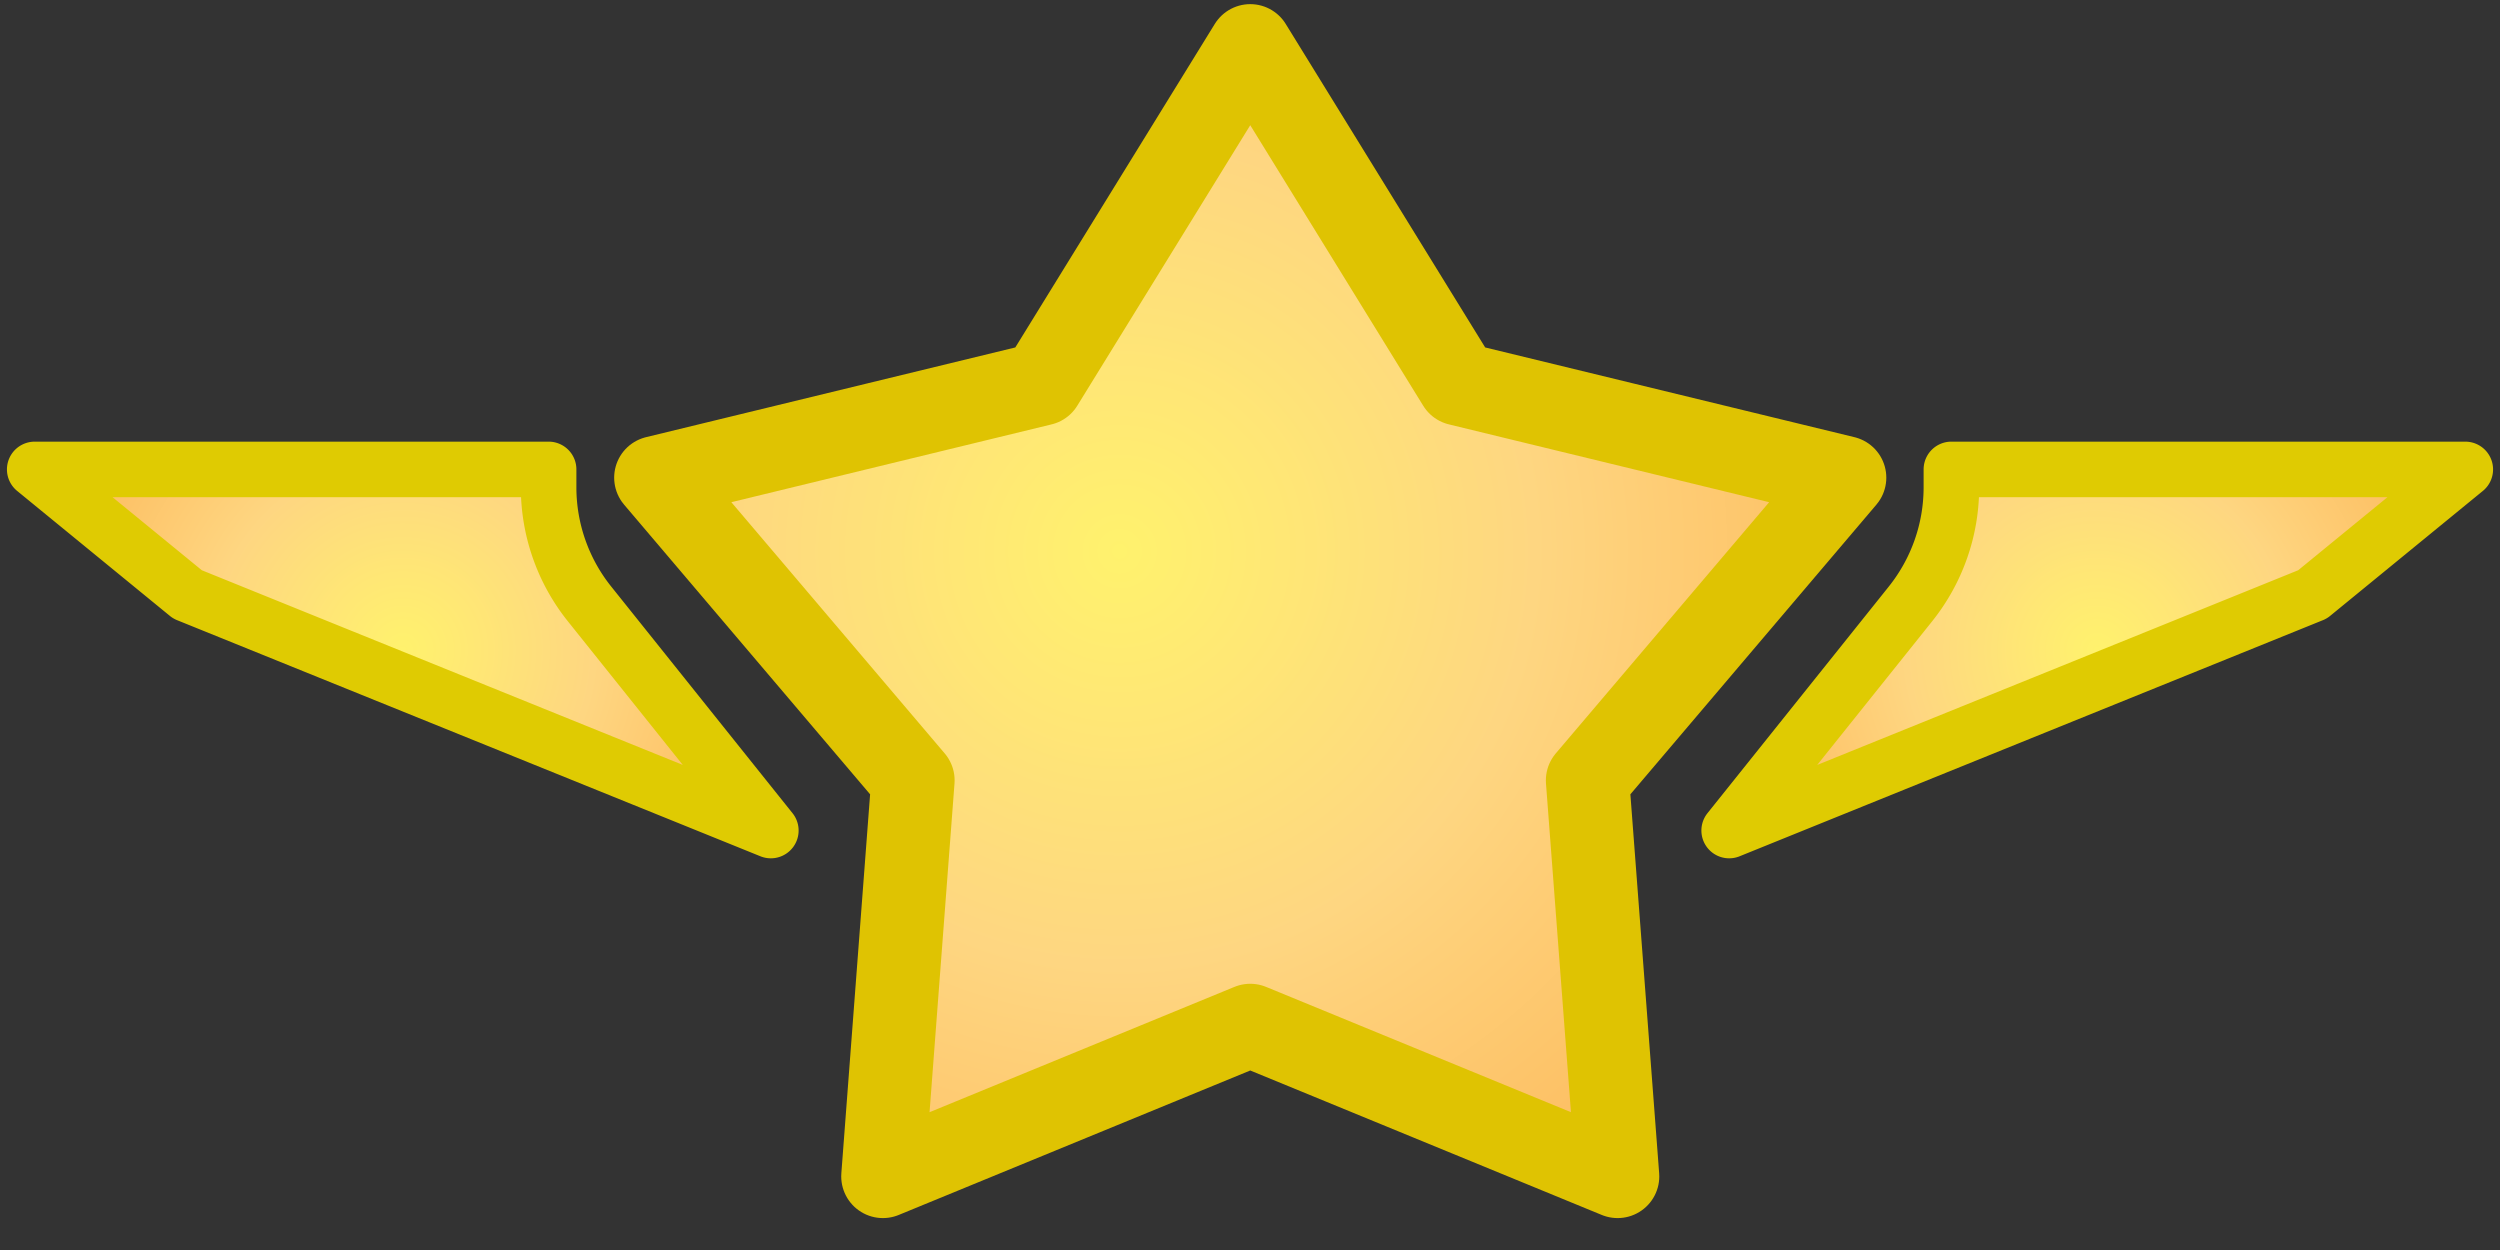
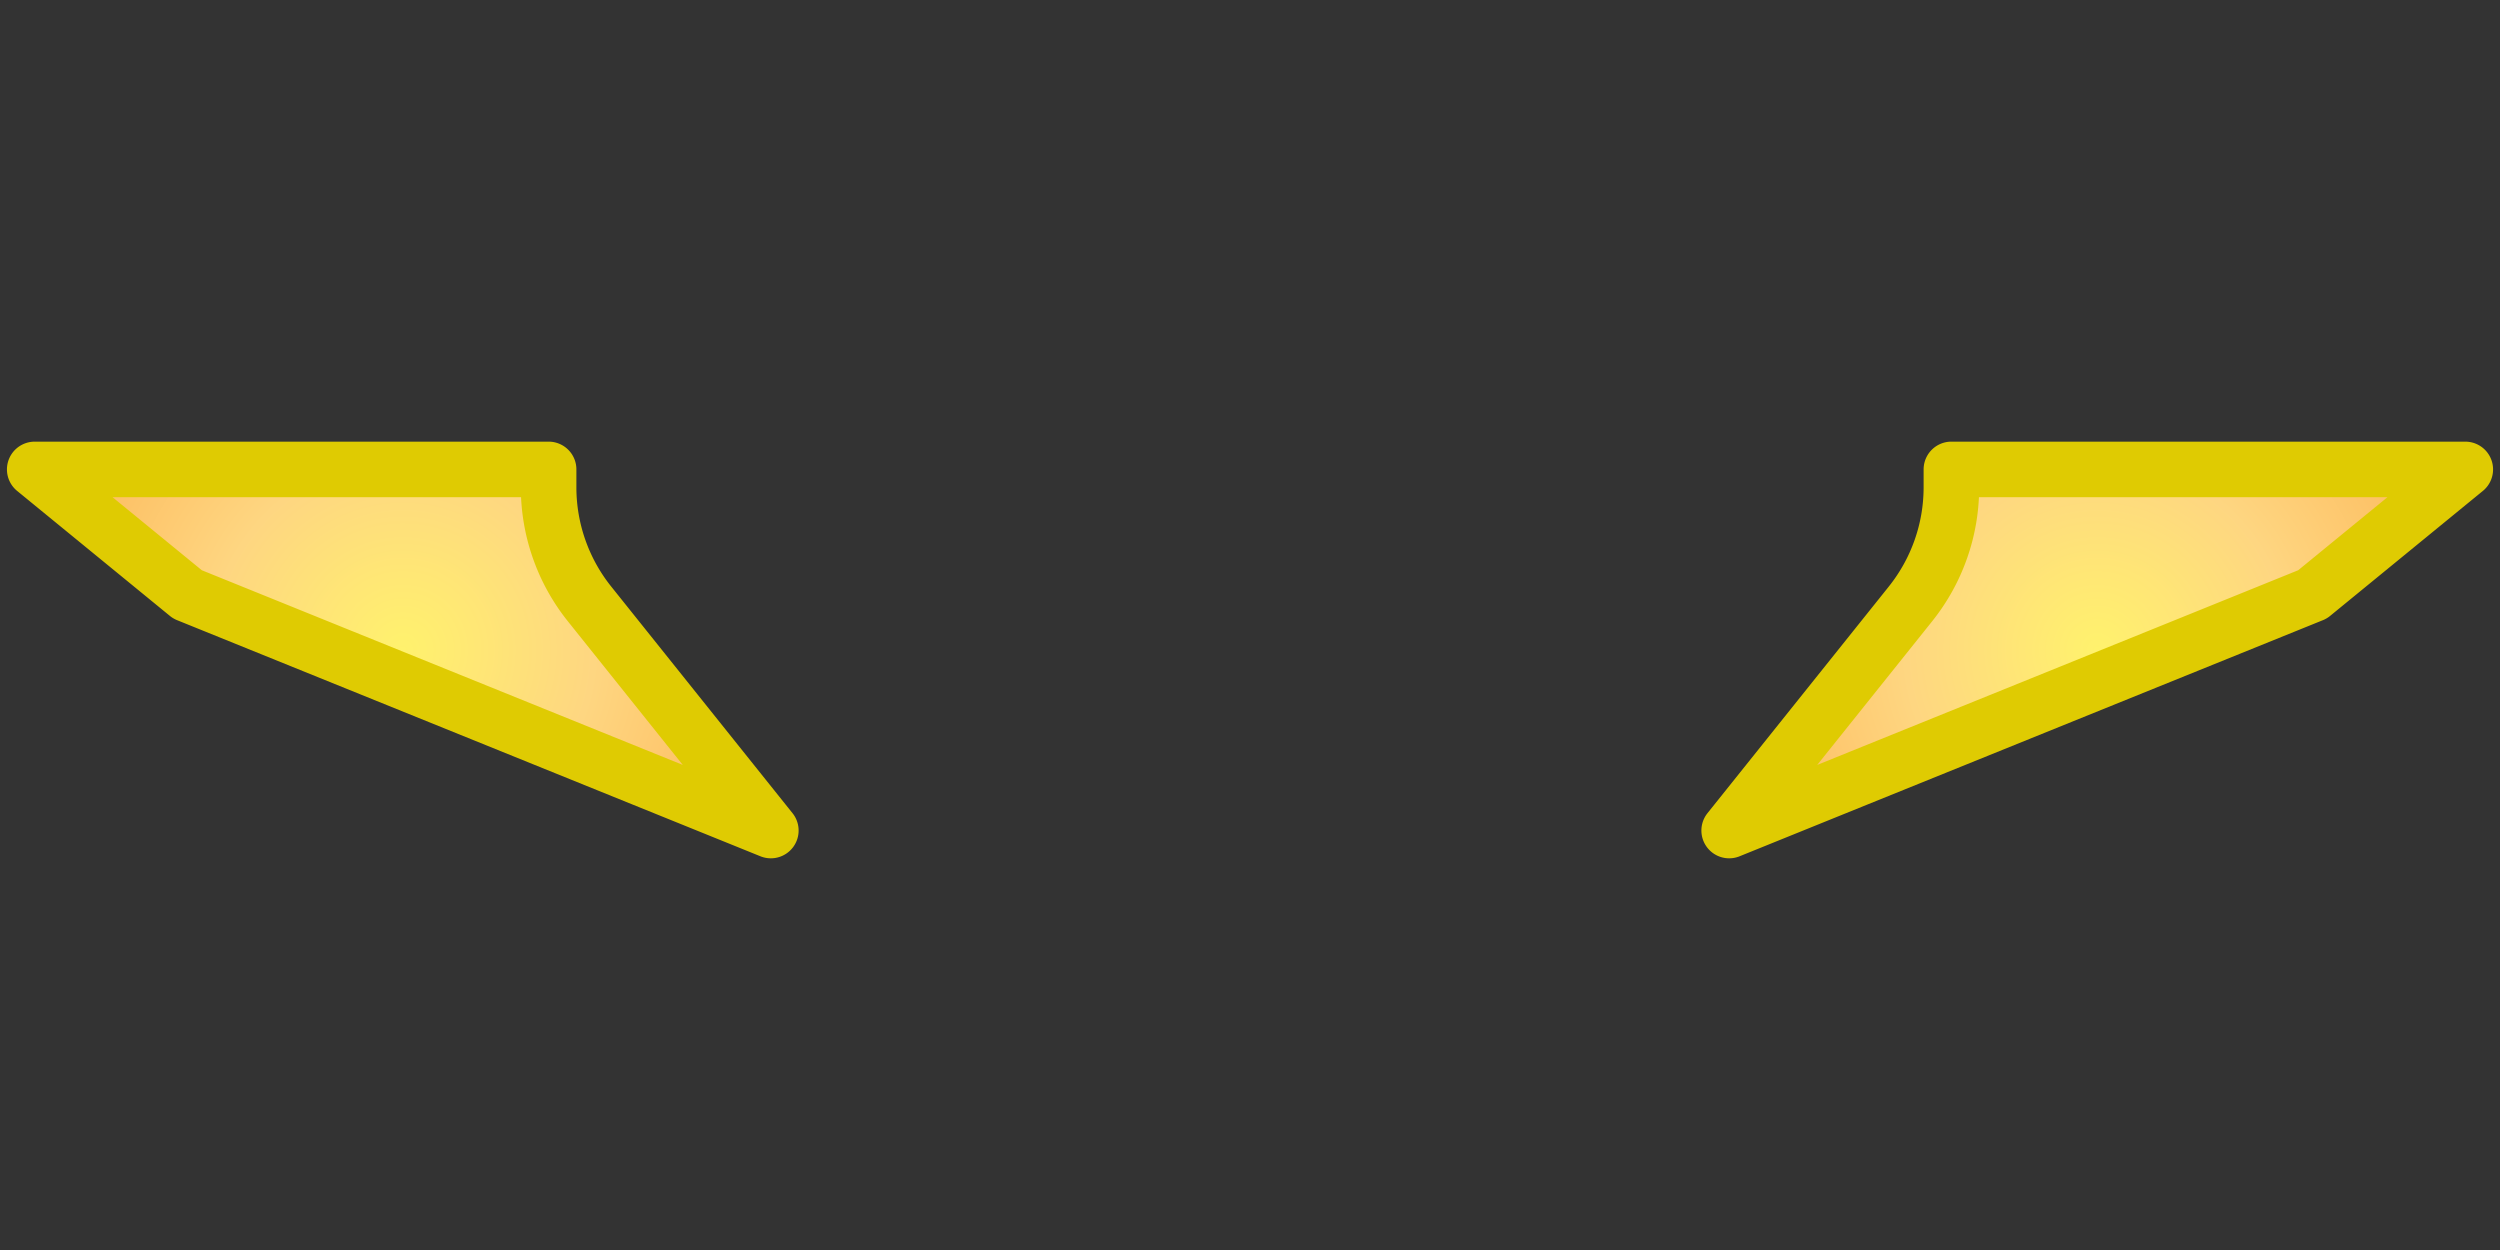
<svg xmlns="http://www.w3.org/2000/svg" viewBox="0 0 90 45" fill-rule="evenodd" clip-rule="evenodd" stroke-linecap="round" stroke-linejoin="round" stroke-miterlimit="1.5">
  <rect x="0" y="0" width="90" height="45" fill="#333333" stroke="none" />
  <path d="M19.75 16.899H1.25l5.5 4.5 21 8.5-6.53-8.162a6.717 6.717 0 0 1-1.47-4.192v-.646z" fill="url(#_Radial1)" stroke="#dfcb02" stroke-width="2" />
  <path d="M70.25 16.899h18.5l-5.5 4.5-21 8.5 6.53-8.162a6.717 6.717 0 0 0 1.47-4.192v-.646z" fill="url(#_Radial2)" stroke="#dfcb02" stroke-width="2" />
-   <path d="M45.009 1.649l7.504 12.171 13.894 3.376-9.256 10.898 1.083 14.257-13.225-5.435-13.225 5.435 1.082-14.257-9.256-10.898 13.894-3.376 7.505-12.171z" fill="url(#_Radial3)" stroke="#dfc302" stroke-width="3" />
  <defs>
    <radialGradient id="_Radial1" cx="0" cy="0" r="1" gradientUnits="userSpaceOnUse" gradientTransform="translate(14.5 23.399) scale(13.25)">
      <stop offset="0" stop-color="#fff26d" />
      <stop offset=".52" stop-color="#fed681" />
      <stop offset="1" stop-color="#fdbb5e" />
    </radialGradient>
    <radialGradient id="_Radial2" cx="0" cy="0" r="1" gradientUnits="userSpaceOnUse" gradientTransform="translate(75.5 23.399) scale(13.25)">
      <stop offset="0" stop-color="#fff26d" />
      <stop offset=".52" stop-color="#fed681" />
      <stop offset="1" stop-color="#fdbb5e" />
    </radialGradient>
    <radialGradient id="_Radial3" cx="0" cy="0" r="1" gradientUnits="userSpaceOnUse" gradientTransform="translate(40.321 19.851) scale(28.697)">
      <stop offset="0" stop-color="#fff26d" />
      <stop offset=".52" stop-color="#fed681" />
      <stop offset="1" stop-color="#fdbb5e" />
    </radialGradient>
  </defs>
</svg>